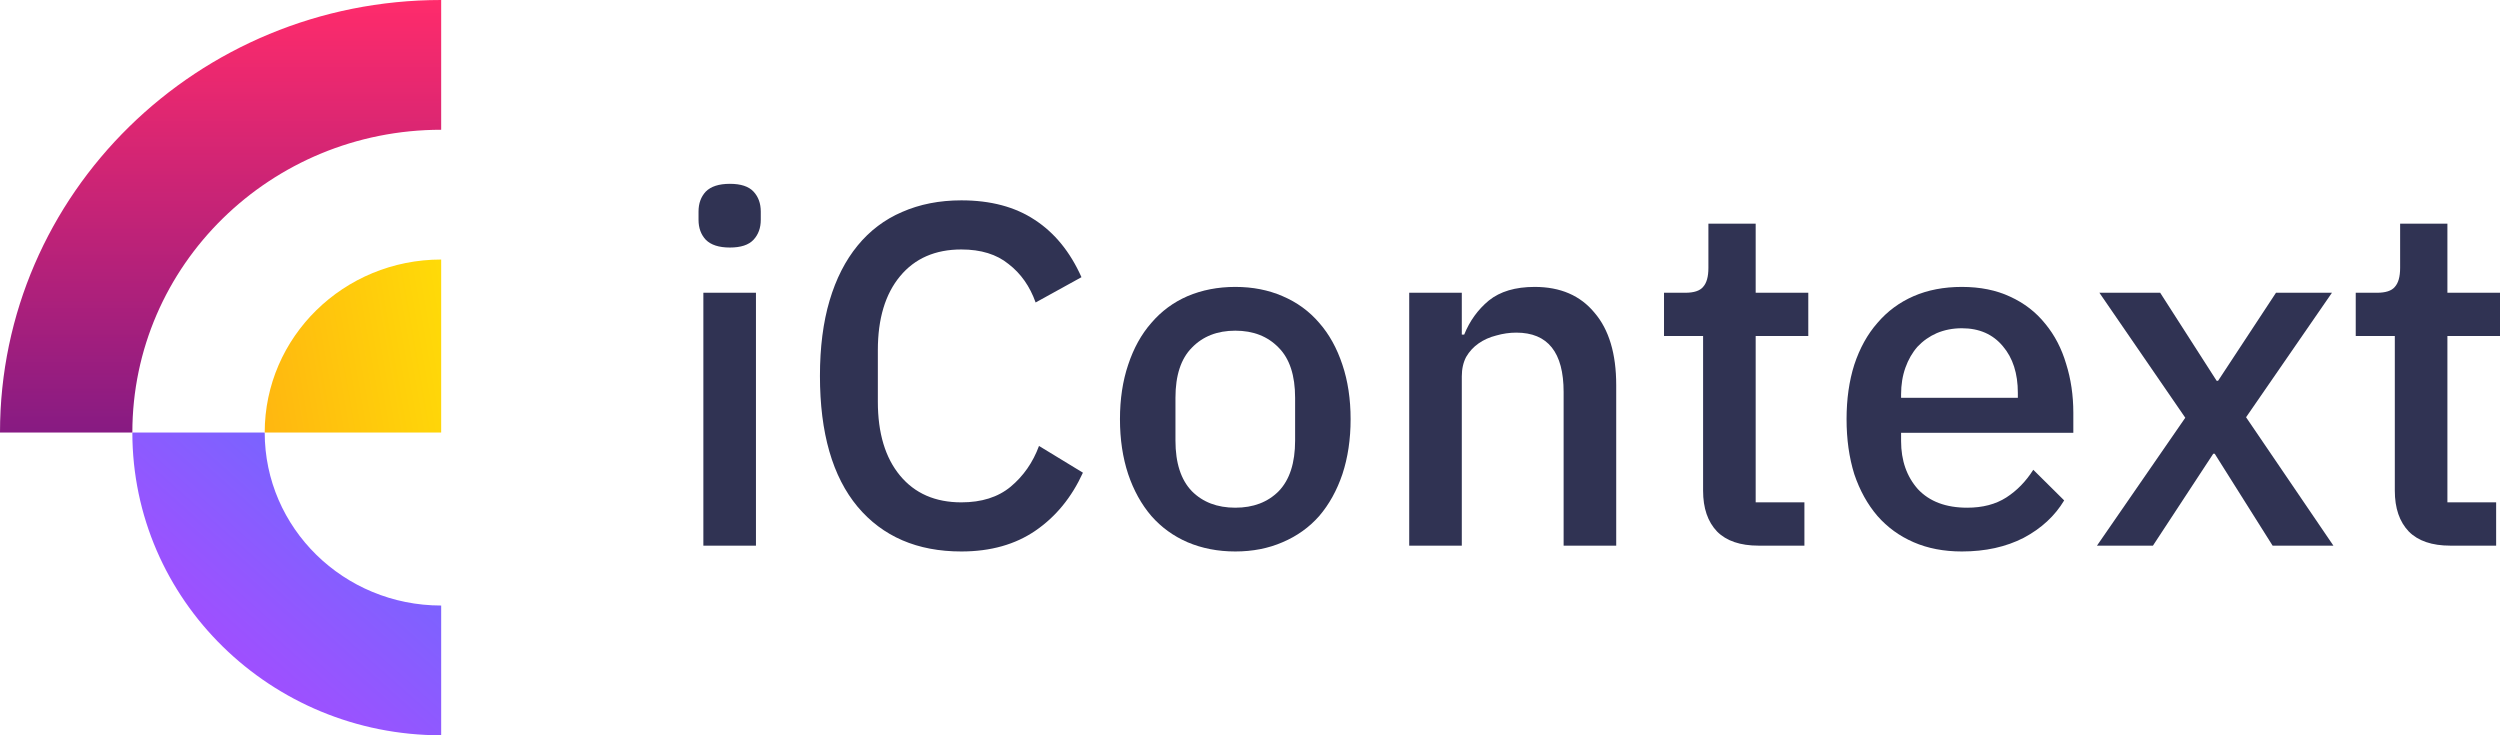
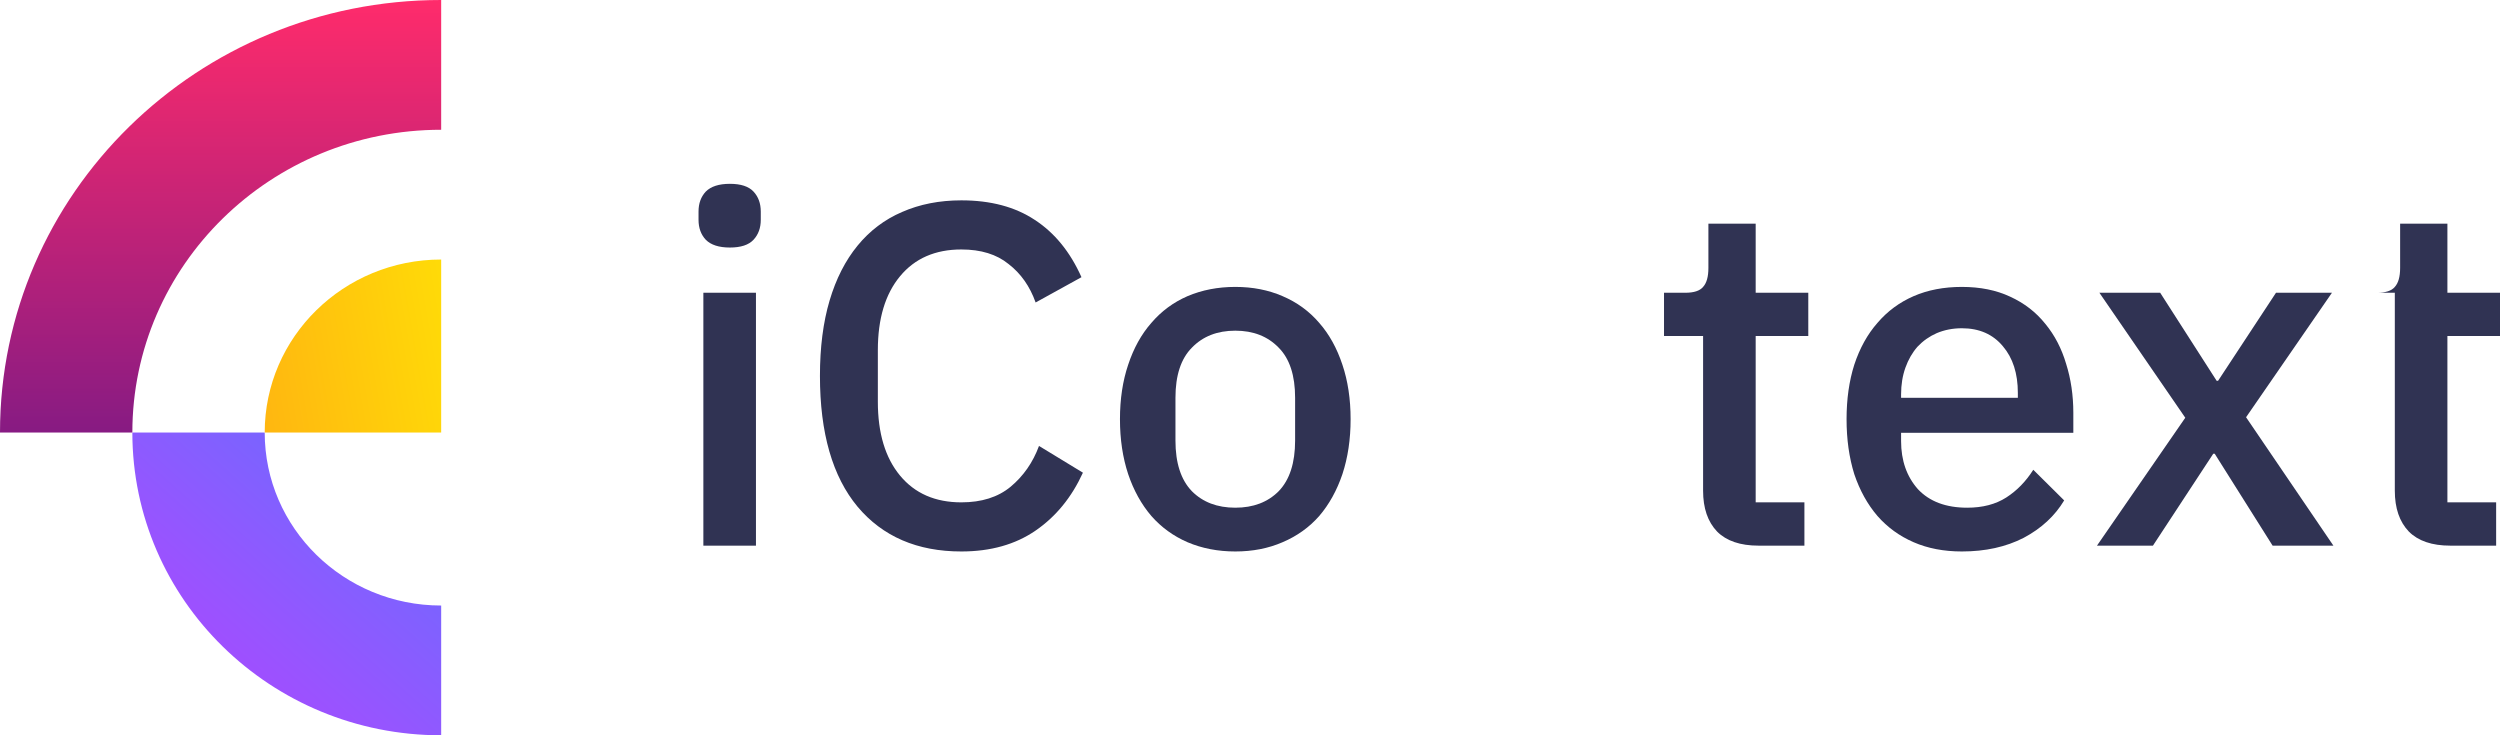
<svg xmlns="http://www.w3.org/2000/svg" width="136" height="40" viewBox="0 0 136 40" fill="none">
  <path d="M39.706 13.466C39.111 13.466 38.674 13.325 38.394 13.042C38.131 12.76 38 12.399 38 11.958V11.508C38 11.067 38.131 10.706 38.394 10.423C38.674 10.141 39.111 10 39.706 10C40.301 10 40.73 10.141 40.992 10.423C41.255 10.706 41.386 11.067 41.386 11.508V11.958C41.386 12.399 41.255 12.76 40.992 13.042C40.73 13.325 40.301 13.466 39.706 13.466ZM38.263 15.926H41.124V29.683H38.263V15.926Z" fill="#303353" />
  <path d="M52.296 30C49.899 30 48.018 29.189 46.653 27.566C45.288 25.926 44.605 23.554 44.605 20.45C44.605 18.898 44.78 17.531 45.13 16.349C45.48 15.168 45.988 14.171 46.653 13.36C47.318 12.549 48.123 11.94 49.068 11.534C50.03 11.111 51.106 10.899 52.296 10.899C53.889 10.899 55.218 11.252 56.286 11.958C57.371 12.663 58.219 13.704 58.832 15.079L56.338 16.455C56.023 15.573 55.533 14.877 54.868 14.365C54.221 13.836 53.364 13.571 52.296 13.571C50.879 13.571 49.767 14.056 48.963 15.027C48.158 15.996 47.755 17.337 47.755 19.048V21.852C47.755 23.563 48.158 24.903 48.963 25.873C49.767 26.843 50.879 27.328 52.296 27.328C53.399 27.328 54.291 27.046 54.974 26.482C55.673 25.899 56.19 25.159 56.522 24.259L58.911 25.714C58.298 27.055 57.441 28.104 56.338 28.862C55.236 29.621 53.889 30 52.296 30Z" fill="#303353" />
  <path d="M67.2 30C66.255 30 65.389 29.832 64.601 29.497C63.831 29.162 63.175 28.686 62.633 28.069C62.09 27.434 61.67 26.675 61.373 25.794C61.075 24.894 60.926 23.898 60.926 22.804C60.926 21.711 61.075 20.723 61.373 19.841C61.67 18.942 62.09 18.183 62.633 17.566C63.175 16.931 63.831 16.446 64.601 16.111C65.389 15.776 66.255 15.608 67.2 15.608C68.145 15.608 69.002 15.776 69.772 16.111C70.559 16.446 71.224 16.931 71.767 17.566C72.309 18.183 72.729 18.942 73.027 19.841C73.324 20.723 73.473 21.711 73.473 22.804C73.473 23.898 73.324 24.894 73.027 25.794C72.729 26.675 72.309 27.434 71.767 28.069C71.224 28.686 70.559 29.162 69.772 29.497C69.002 29.832 68.145 30 67.2 30ZM67.2 27.619C68.18 27.619 68.967 27.319 69.562 26.72C70.157 26.102 70.454 25.185 70.454 23.968V21.64C70.454 20.423 70.157 19.515 69.562 18.915C68.967 18.298 68.18 17.989 67.2 17.989C66.22 17.989 65.432 18.298 64.837 18.915C64.242 19.515 63.945 20.423 63.945 21.64V23.968C63.945 25.185 64.242 26.102 64.837 26.72C65.432 27.319 66.22 27.619 67.2 27.619Z" fill="#303353" />
-   <path d="M76.661 29.683V15.926H79.522V18.201H79.653C79.951 17.46 80.397 16.843 80.992 16.349C81.605 15.855 82.436 15.608 83.486 15.608C84.885 15.608 85.97 16.076 86.74 17.011C87.528 17.928 87.922 19.242 87.922 20.952V29.683H85.061V21.323C85.061 19.171 84.203 18.095 82.488 18.095C82.121 18.095 81.753 18.148 81.386 18.254C81.036 18.342 80.721 18.483 80.441 18.677C80.161 18.871 79.933 19.118 79.758 19.418C79.601 19.718 79.522 20.07 79.522 20.476V29.683H76.661Z" fill="#303353" />
  <path d="M95.667 29.683C94.669 29.683 93.917 29.427 93.409 28.915C92.902 28.386 92.648 27.645 92.648 26.693V18.28H90.522V15.926H91.677C92.15 15.926 92.473 15.82 92.648 15.608C92.841 15.397 92.937 15.053 92.937 14.577V12.169H95.509V15.926H98.371V18.28H95.509V27.328H98.16V29.683H95.667Z" fill="#303353" />
  <path d="M106.726 30C105.746 30 104.871 29.832 104.101 29.497C103.331 29.162 102.675 28.686 102.133 28.069C101.59 27.434 101.17 26.675 100.873 25.794C100.593 24.894 100.453 23.898 100.453 22.804C100.453 21.711 100.593 20.723 100.873 19.841C101.17 18.942 101.59 18.183 102.133 17.566C102.675 16.931 103.331 16.446 104.101 16.111C104.871 15.776 105.746 15.608 106.726 15.608C107.724 15.608 108.598 15.785 109.351 16.138C110.121 16.49 110.76 16.984 111.267 17.619C111.775 18.236 112.151 18.959 112.396 19.788C112.658 20.617 112.789 21.508 112.789 22.46V23.545H103.419V23.995C103.419 25.053 103.725 25.926 104.337 26.614C104.967 27.284 105.86 27.619 107.015 27.619C107.855 27.619 108.563 27.434 109.141 27.064C109.718 26.693 110.208 26.191 110.611 25.556L112.291 27.222C111.783 28.069 111.048 28.748 110.086 29.259C109.123 29.753 108.004 30 106.726 30ZM106.726 17.857C106.236 17.857 105.781 17.945 105.361 18.122C104.959 18.298 104.609 18.545 104.311 18.862C104.031 19.18 103.813 19.559 103.655 20C103.498 20.441 103.419 20.926 103.419 21.455V21.64H109.771V21.376C109.771 20.317 109.5 19.471 108.957 18.836C108.415 18.183 107.671 17.857 106.726 17.857Z" fill="#303353" />
  <path d="M114.075 29.683L118.879 22.725L114.207 15.926H117.514L120.585 20.714H120.664L123.814 15.926H126.858L122.186 22.698L126.937 29.683H123.63L120.48 24.683H120.401L117.12 29.683H114.075Z" fill="#303353" />
-   <path d="M133.296 29.683C132.299 29.683 131.547 29.427 131.039 28.915C130.532 28.386 130.278 27.645 130.278 26.693V18.28H128.152V15.926H129.307C129.779 15.926 130.103 15.82 130.278 15.608C130.47 15.397 130.567 15.053 130.567 14.577V12.169H133.139V15.926H136V18.28H133.139V27.328H135.79V29.683H133.296Z" fill="#303353" />
+   <path d="M133.296 29.683C132.299 29.683 131.547 29.427 131.039 28.915C130.532 28.386 130.278 27.645 130.278 26.693V18.28V15.926H129.307C129.779 15.926 130.103 15.82 130.278 15.608C130.47 15.397 130.567 15.053 130.567 14.577V12.169H133.139V15.926H136V18.28H133.139V27.328H135.79V29.683H133.296Z" fill="#303353" />
  <path d="M14.4 23.529C14.4 28.727 18.698 32.941 24 32.941V40C14.722 40 7.2 32.626 7.2 23.529H14.4Z" fill="url(#paint0_linear)" />
  <path d="M14.4 23.529C14.4 18.331 18.698 14.118 24 14.118V23.529H14.4Z" fill="url(#paint1_linear)" />
  <path d="M0 23.529C0 10.534 10.745 0 24 0V7.059C14.722 7.059 7.2 14.433 7.2 23.529H0Z" fill="url(#paint2_linear)" />
  <defs>
    <linearGradient id="paint0_linear" x1="-7.8" y1="68.823" x2="25.657" y2="31.105" gradientUnits="userSpaceOnUse">
      <stop stop-color="#FF6CAB" />
      <stop offset="0.101" stop-color="#F660BC" />
      <stop offset="0.202" stop-color="#EC53CD" />
      <stop offset="0.303" stop-color="#E045DE" />
      <stop offset="0.403" stop-color="#D335EE" />
      <stop offset="0.504" stop-color="#C323FF" />
      <stop offset="0.603" stop-color="#B53AFF" />
      <stop offset="0.703" stop-color="#A749FF" />
      <stop offset="0.802" stop-color="#9854FF" />
      <stop offset="0.901" stop-color="#865EFF" />
      <stop offset="1" stop-color="#7366FF" />
    </linearGradient>
    <linearGradient id="paint1_linear" x1="0.6" y1="27.675" x2="35.7" y2="21.568" gradientUnits="userSpaceOnUse">
      <stop stop-color="#FF881B" />
      <stop offset="1" stop-color="#FFFC00" />
    </linearGradient>
    <linearGradient id="paint2_linear" x1="12" y1="0" x2="12" y2="43.75" gradientUnits="userSpaceOnUse">
      <stop stop-color="#FF2B6B" />
      <stop offset="1" stop-color="#200D97" />
    </linearGradient>
  </defs>
</svg>